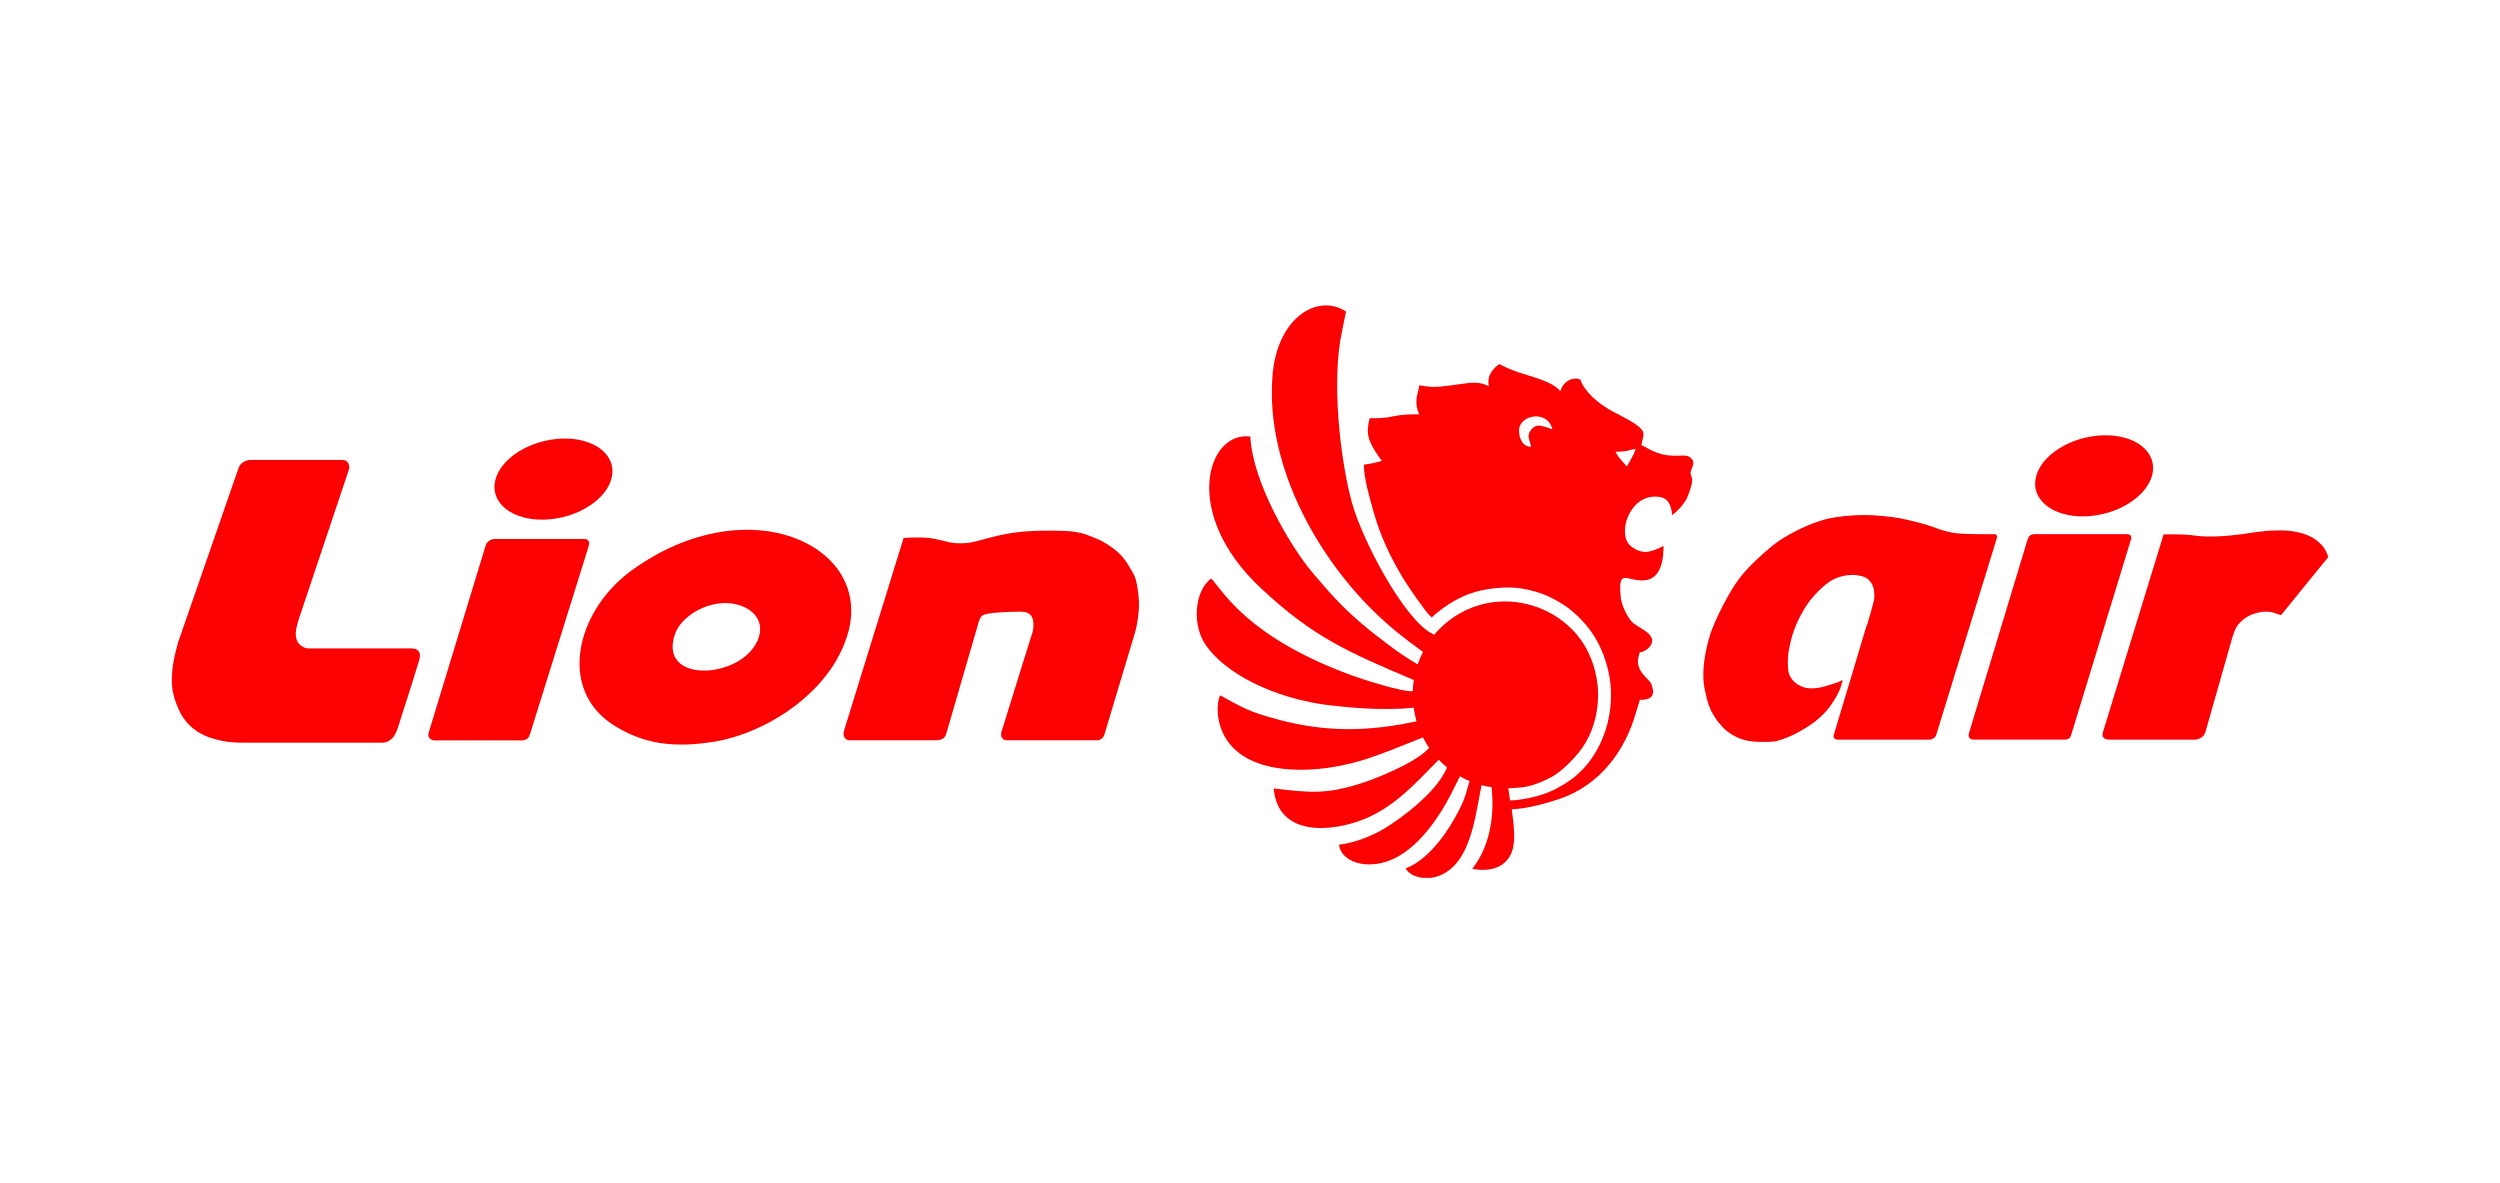
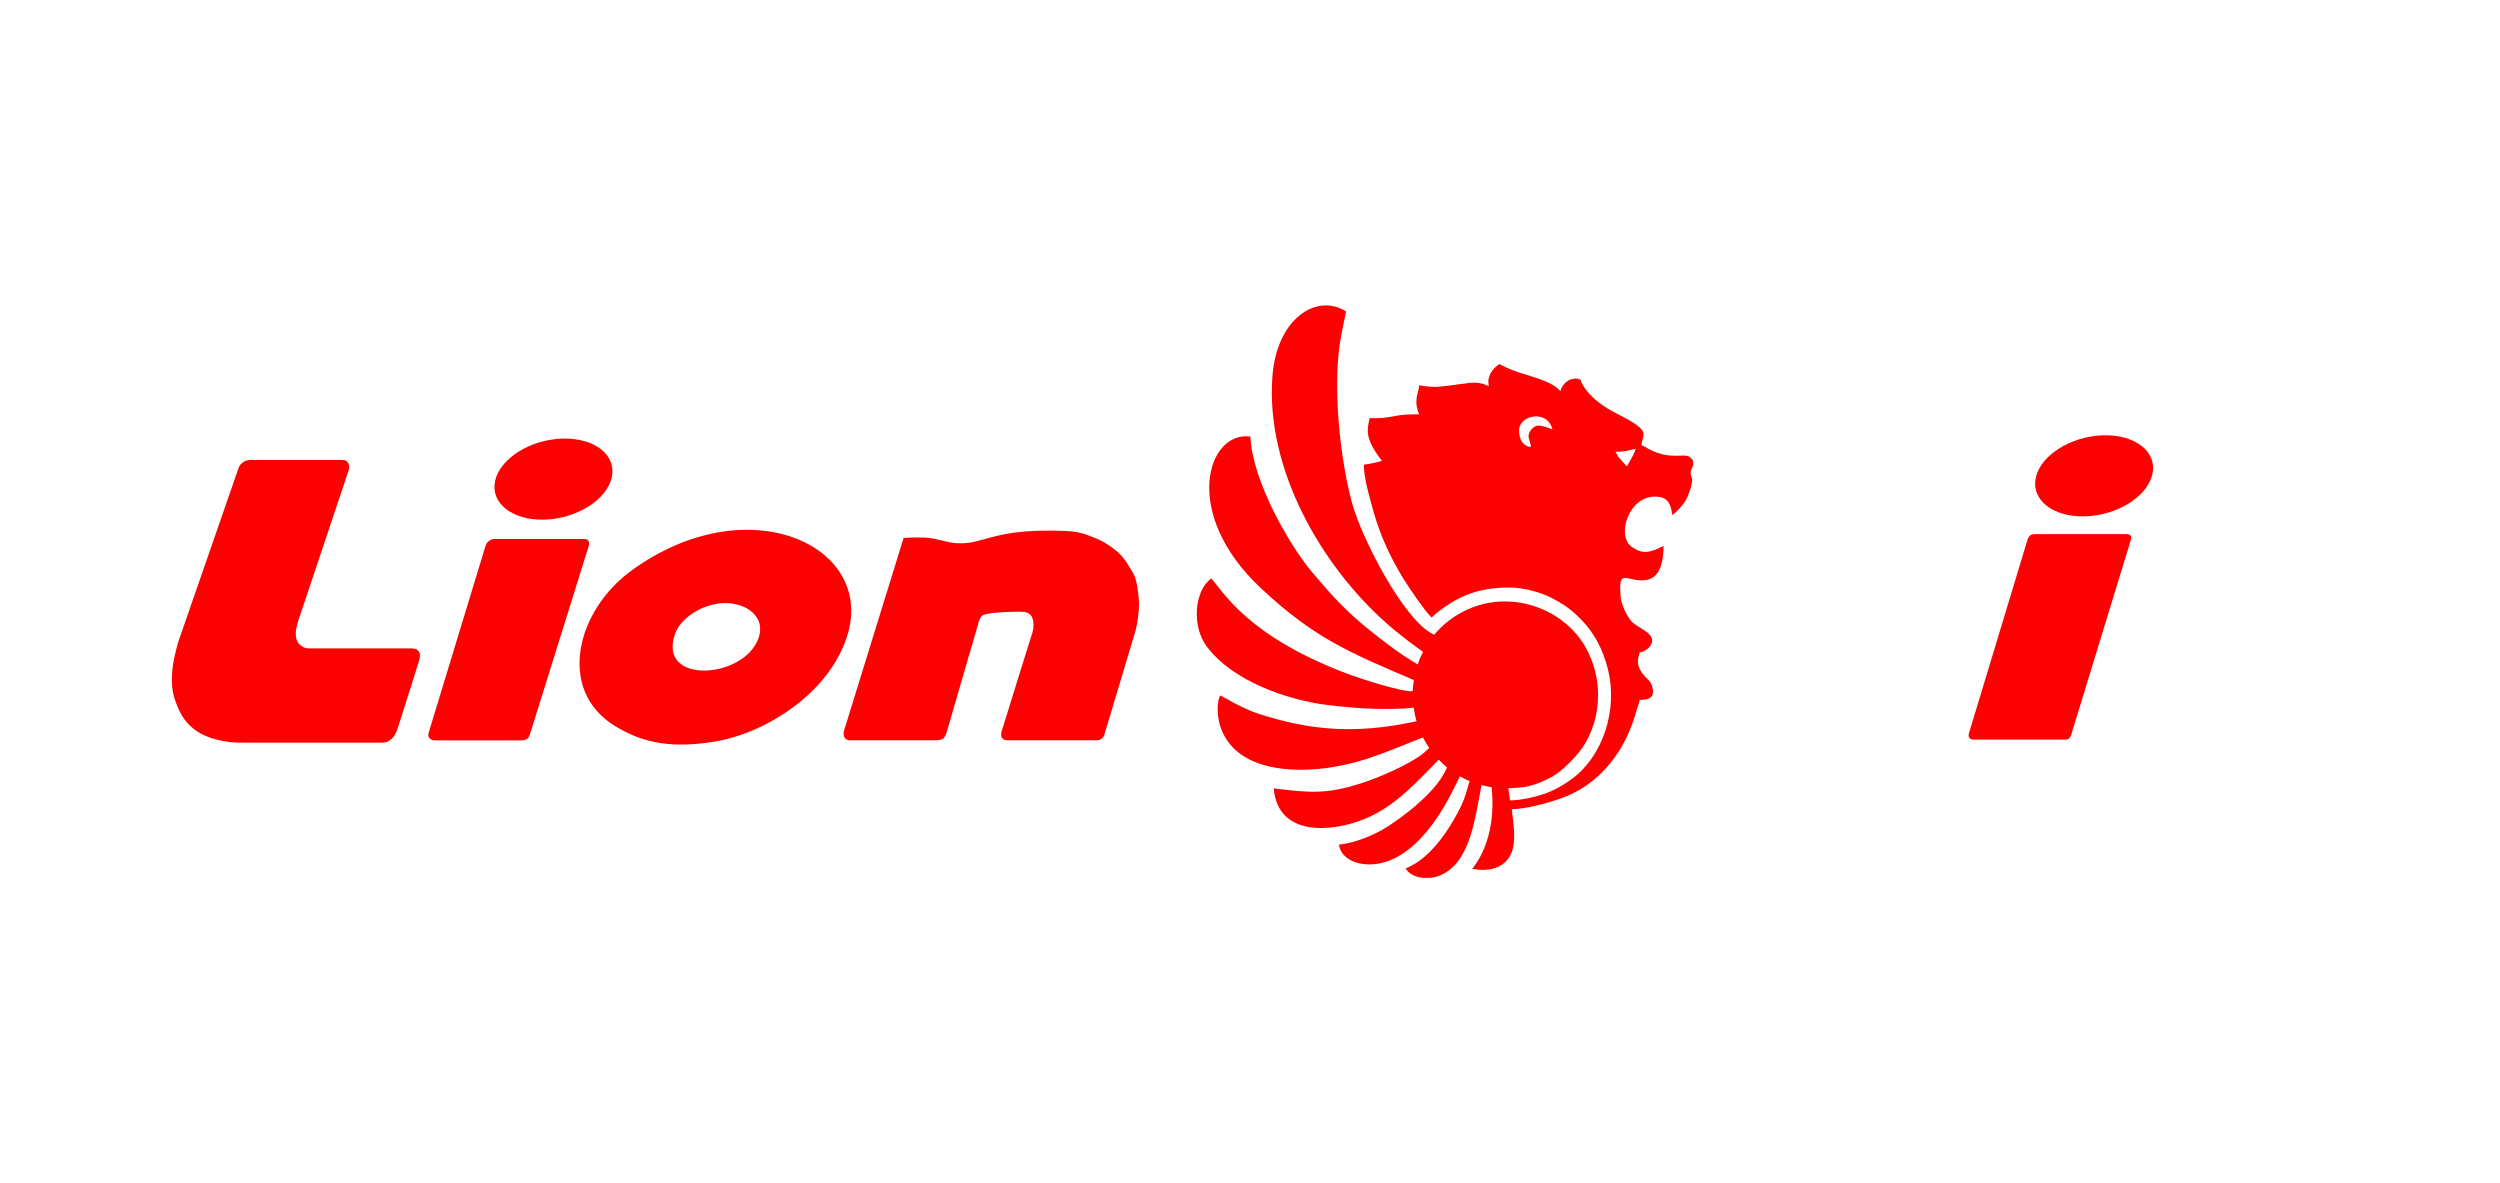
<svg xmlns="http://www.w3.org/2000/svg" width="131" height="62" viewBox="0 0 131 62" fill="none">
  <g clip-path="url(#clip0_6732_2460)">
    <path fill-rule="evenodd" clip-rule="evenodd" d="M12.493 24.545C11.438 27.583 10.388 30.621 9.333 33.66C9.265 33.916 9.192 34.177 9.14 34.425C9.085 34.672 9.046 34.916 9.025 35.164C9.003 35.416 8.999 35.676 9.016 35.92C9.033 36.163 9.076 36.385 9.162 36.65C9.247 36.915 9.372 37.224 9.53 37.493C9.693 37.763 9.895 37.993 10.131 38.18C10.366 38.371 10.636 38.519 10.958 38.636C11.28 38.754 11.657 38.832 11.974 38.876C12.291 38.915 12.544 38.915 12.797 38.915C15.219 38.915 17.642 38.915 20.064 38.915C20.124 38.91 20.184 38.906 20.244 38.889C20.299 38.871 20.355 38.836 20.415 38.797C20.475 38.758 20.535 38.71 20.587 38.65C20.642 38.589 20.69 38.51 20.728 38.432C20.767 38.354 20.801 38.271 20.831 38.189C21.093 37.38 21.35 36.572 21.538 35.972C21.727 35.372 21.847 34.985 21.916 34.759C21.984 34.533 21.997 34.472 22.001 34.416C22.006 34.359 22.006 34.312 21.997 34.264C21.989 34.216 21.967 34.168 21.941 34.129C21.911 34.09 21.873 34.055 21.834 34.033C21.796 34.012 21.757 33.999 21.71 33.99C21.667 33.981 21.616 33.981 21.568 33.977C19.802 33.977 18.036 33.977 16.27 33.977C16.188 33.977 16.102 33.977 16.03 33.96C15.952 33.942 15.884 33.903 15.824 33.864C15.759 33.825 15.708 33.781 15.661 33.729C15.614 33.677 15.579 33.612 15.549 33.529C15.524 33.447 15.502 33.351 15.498 33.247C15.494 33.147 15.502 33.042 15.528 32.921C15.554 32.795 15.597 32.651 15.635 32.508C16.518 29.878 17.401 27.248 18.28 24.614C18.293 24.567 18.302 24.519 18.302 24.462C18.297 24.406 18.285 24.341 18.259 24.288C18.233 24.236 18.199 24.197 18.165 24.167C18.13 24.136 18.092 24.123 18.049 24.115C18.006 24.106 17.954 24.106 17.903 24.102C16.304 24.102 14.709 24.102 13.11 24.102C13.072 24.106 13.033 24.106 12.99 24.115C12.951 24.123 12.909 24.136 12.87 24.149C12.831 24.167 12.793 24.189 12.754 24.21C12.72 24.232 12.686 24.258 12.651 24.293C12.617 24.323 12.583 24.362 12.557 24.406C12.531 24.449 12.514 24.497 12.493 24.545Z" fill="#FB0102" />
    <path fill-rule="evenodd" clip-rule="evenodd" d="M25.941 28.238C25.898 28.243 25.86 28.243 25.812 28.256C25.77 28.269 25.723 28.286 25.684 28.308C25.645 28.33 25.615 28.347 25.59 28.373C25.56 28.395 25.534 28.425 25.512 28.456C25.491 28.486 25.474 28.521 25.457 28.556C24.458 31.837 23.459 35.119 22.46 38.401C22.451 38.435 22.447 38.47 22.443 38.501C22.443 38.535 22.447 38.566 22.456 38.596C22.464 38.627 22.482 38.657 22.507 38.683C22.533 38.709 22.567 38.735 22.597 38.753C22.627 38.77 22.657 38.779 22.683 38.783C22.709 38.787 22.734 38.792 22.76 38.796C24.286 38.796 25.817 38.796 27.343 38.796C27.386 38.796 27.429 38.796 27.476 38.783C27.519 38.77 27.562 38.748 27.6 38.727C27.639 38.705 27.669 38.683 27.695 38.64C27.724 38.596 27.75 38.527 27.776 38.457C28.801 35.175 29.825 31.894 30.85 28.608C30.858 28.577 30.863 28.547 30.867 28.517C30.871 28.486 30.871 28.451 30.867 28.421C30.863 28.39 30.854 28.369 30.837 28.347C30.824 28.325 30.803 28.303 30.781 28.286C30.76 28.269 30.734 28.26 30.713 28.251C30.691 28.247 30.665 28.243 30.644 28.243C29.075 28.243 27.506 28.243 25.941 28.243V28.238Z" fill="#FB0102" />
    <path fill-rule="evenodd" clip-rule="evenodd" d="M39.664 33.626C38.747 35.591 34.451 35.83 35.373 33.213C35.652 32.422 36.698 31.701 37.786 31.609C38.995 31.505 40.294 32.283 39.669 33.63L39.664 33.626ZM44.436 33.178C45.752 28.549 39.15 25.498 33.096 29.892C30.186 32.005 29.174 36.156 32.209 38.034C33.748 38.986 35.296 39.207 37.422 38.864C40.127 38.429 43.553 36.282 44.436 33.174V33.178Z" fill="#FB0102" />
    <path d="M29.127 27.172C30.832 26.898 32.158 25.751 32.089 24.61C32.019 23.468 30.58 22.765 28.875 23.039C27.169 23.313 25.843 24.46 25.913 25.601C25.983 26.742 27.422 27.445 29.127 27.172Z" fill="#FB0102" />
    <path fill-rule="evenodd" clip-rule="evenodd" d="M47.351 28.183C46.309 31.552 45.267 34.925 44.225 38.294C44.212 38.359 44.2 38.42 44.204 38.476C44.204 38.533 44.221 38.585 44.242 38.628C44.264 38.672 44.294 38.702 44.328 38.728C44.363 38.754 44.397 38.772 44.431 38.78C44.461 38.789 44.487 38.789 44.513 38.789C46.03 38.789 47.544 38.789 49.061 38.789C49.104 38.789 49.151 38.789 49.198 38.78C49.245 38.772 49.301 38.754 49.344 38.737C49.387 38.719 49.417 38.702 49.447 38.676C49.477 38.65 49.503 38.615 49.524 38.58C49.546 38.546 49.559 38.511 49.576 38.476C50.15 36.503 50.72 34.529 51.295 32.556C51.333 32.452 51.372 32.352 51.441 32.282C51.509 32.217 51.612 32.191 51.758 32.16C51.904 32.135 52.092 32.108 52.341 32.091C52.589 32.074 52.898 32.061 53.134 32.056C53.37 32.047 53.537 32.047 53.661 32.065C53.785 32.082 53.867 32.121 53.923 32.16C53.983 32.2 54.017 32.239 54.056 32.3C54.09 32.356 54.124 32.434 54.141 32.552C54.158 32.669 54.158 32.821 54.141 32.956C54.124 33.086 54.086 33.199 54.03 33.364C53.974 33.53 53.906 33.756 53.644 34.595C53.383 35.434 52.928 36.89 52.478 38.346C52.469 38.376 52.465 38.407 52.461 38.441C52.456 38.476 52.456 38.515 52.461 38.55C52.465 38.585 52.478 38.62 52.499 38.654C52.521 38.689 52.547 38.719 52.581 38.741C52.615 38.763 52.654 38.776 52.688 38.78C52.722 38.785 52.748 38.789 52.774 38.789C54.33 38.789 55.882 38.789 57.438 38.789C57.494 38.789 57.55 38.789 57.592 38.776C57.64 38.763 57.678 38.741 57.712 38.715C57.747 38.689 57.777 38.659 57.803 38.628C57.824 38.598 57.841 38.572 57.854 38.546C58.39 36.755 58.93 34.964 59.466 33.173C59.5 33.047 59.539 32.921 59.577 32.717C59.616 32.513 59.65 32.226 59.672 31.995C59.689 31.765 59.689 31.587 59.672 31.365C59.654 31.143 59.62 30.878 59.582 30.67C59.543 30.461 59.504 30.313 59.449 30.178C59.393 30.048 59.32 29.931 59.226 29.783C59.136 29.631 59.024 29.444 58.896 29.279C58.767 29.109 58.617 28.962 58.428 28.809C58.24 28.662 58.017 28.509 57.815 28.396C57.614 28.283 57.429 28.209 57.245 28.136C57.061 28.062 56.872 27.988 56.645 27.931C56.418 27.875 56.148 27.836 55.736 27.818C55.325 27.801 54.776 27.801 54.317 27.814C53.858 27.831 53.498 27.862 53.172 27.905C52.851 27.949 52.564 28.005 52.302 28.066C52.036 28.127 51.796 28.192 51.543 28.262C51.295 28.331 51.038 28.401 50.772 28.44C50.506 28.475 50.227 28.475 50.026 28.457C49.829 28.44 49.709 28.41 49.567 28.37C49.426 28.336 49.258 28.297 49.113 28.266C48.963 28.231 48.834 28.205 48.667 28.188C48.504 28.17 48.307 28.162 48.08 28.162C47.852 28.162 47.595 28.175 47.342 28.188L47.351 28.183Z" fill="#FB0102" />
    <path fill-rule="evenodd" clip-rule="evenodd" d="M106.568 27.997C106.538 27.997 106.512 28.001 106.482 28.006C106.452 28.014 106.426 28.023 106.401 28.04C106.375 28.058 106.353 28.08 106.332 28.101C106.315 28.123 106.298 28.145 106.285 28.171C106.272 28.197 106.259 28.227 106.251 28.253C105.222 31.648 104.197 35.043 103.168 38.437C103.164 38.468 103.155 38.498 103.155 38.533C103.155 38.568 103.164 38.598 103.177 38.629C103.19 38.659 103.211 38.685 103.237 38.703C103.262 38.724 103.301 38.737 103.331 38.746C103.365 38.755 103.395 38.755 103.425 38.755C105.02 38.755 106.619 38.755 108.214 38.755C108.257 38.75 108.3 38.75 108.338 38.737C108.377 38.724 108.407 38.703 108.437 38.676C108.463 38.65 108.484 38.616 108.501 38.585C108.514 38.555 108.523 38.529 108.531 38.503C109.577 35.086 110.623 31.67 111.669 28.253C111.674 28.232 111.678 28.21 111.678 28.188C111.678 28.166 111.678 28.145 111.669 28.119C111.661 28.097 111.652 28.071 111.635 28.053C111.618 28.036 111.596 28.019 111.571 28.01C111.545 28.001 111.519 27.997 111.489 27.993C111.464 27.988 111.434 27.988 111.408 27.988C109.792 27.988 108.175 27.988 106.559 27.988L106.568 27.997Z" fill="#FB0102" />
    <path d="M109.857 27C111.563 26.726 112.889 25.579 112.819 24.438C112.749 23.297 111.311 22.594 109.605 22.867C107.9 23.141 106.574 24.288 106.644 25.43C106.713 26.571 108.152 27.274 109.857 27Z" fill="#FB0102" />
-     <path fill-rule="evenodd" clip-rule="evenodd" d="M97.809 32.778C97.458 33.973 96.768 36.251 96.082 38.533C96.078 38.55 96.078 38.568 96.078 38.594C96.082 38.62 96.09 38.65 96.108 38.676C96.125 38.702 96.155 38.724 96.18 38.737C96.206 38.75 96.232 38.754 96.249 38.754C96.266 38.759 96.283 38.759 96.296 38.759C97.891 38.759 99.486 38.759 101.08 38.759C101.106 38.754 101.136 38.754 101.162 38.75C101.188 38.746 101.209 38.737 101.235 38.728C101.261 38.72 101.286 38.707 101.316 38.689C101.342 38.672 101.372 38.646 101.393 38.62C101.415 38.589 101.436 38.559 101.453 38.524C102.512 35.09 103.567 31.661 104.626 28.227C104.639 28.184 104.647 28.14 104.643 28.101C104.634 28.062 104.613 28.027 104.587 28.01C104.562 27.992 104.536 27.992 104.51 27.992C103.927 27.992 103.344 27.992 102.954 27.975C102.568 27.958 102.375 27.927 102.195 27.888C102.015 27.849 101.852 27.81 101.681 27.753C101.509 27.697 101.329 27.627 101.17 27.571C101.012 27.514 100.879 27.475 100.665 27.419C100.45 27.362 100.159 27.288 99.91 27.232C99.661 27.175 99.456 27.136 99.168 27.097C98.881 27.058 98.517 27.023 98.174 27.001C97.831 26.984 97.514 26.984 97.179 27.001C96.845 27.019 96.489 27.058 96.215 27.101C95.94 27.14 95.743 27.184 95.55 27.24C95.357 27.297 95.164 27.362 94.976 27.436C94.787 27.51 94.598 27.584 94.406 27.675C94.213 27.766 94.011 27.871 93.793 27.992C93.574 28.114 93.338 28.253 93.098 28.427C92.858 28.601 92.609 28.814 92.361 29.035C92.112 29.257 91.863 29.492 91.627 29.744C91.387 29.996 91.156 30.27 90.937 30.596C90.719 30.922 90.509 31.296 90.329 31.639C90.148 31.983 89.998 32.291 89.874 32.574C89.75 32.861 89.647 33.121 89.544 33.482C89.441 33.847 89.343 34.312 89.295 34.703C89.248 35.095 89.248 35.416 89.265 35.668C89.282 35.92 89.321 36.107 89.36 36.277C89.398 36.446 89.433 36.594 89.471 36.725C89.51 36.855 89.544 36.972 89.591 37.081C89.634 37.194 89.69 37.303 89.754 37.411C89.818 37.524 89.891 37.637 89.973 37.75C90.058 37.863 90.153 37.976 90.239 38.068C90.324 38.163 90.397 38.237 90.492 38.311C90.586 38.385 90.697 38.459 90.826 38.533C90.954 38.607 91.105 38.681 91.276 38.737C91.448 38.794 91.64 38.833 91.838 38.854C92.031 38.876 92.228 38.876 92.412 38.876C92.596 38.876 92.768 38.876 92.922 38.859C93.076 38.841 93.214 38.802 93.377 38.746C93.54 38.689 93.724 38.615 93.887 38.541C94.054 38.468 94.2 38.389 94.367 38.294C94.53 38.198 94.714 38.085 94.881 37.972C95.049 37.859 95.194 37.746 95.34 37.616C95.486 37.485 95.632 37.337 95.739 37.211C95.85 37.081 95.923 36.972 96 36.859C96.073 36.746 96.15 36.629 96.223 36.499C96.296 36.368 96.373 36.225 96.429 36.077C96.485 35.929 96.519 35.777 96.558 35.629C96.485 35.668 96.412 35.708 96.313 35.747C96.215 35.786 96.095 35.821 95.915 35.877C95.734 35.934 95.499 36.007 95.284 36.042C95.07 36.077 94.886 36.077 94.736 36.06C94.586 36.042 94.474 36.007 94.358 35.951C94.243 35.894 94.123 35.825 94.024 35.729C93.921 35.634 93.84 35.521 93.784 35.403C93.728 35.286 93.703 35.164 93.69 34.982C93.677 34.799 93.677 34.56 93.698 34.356C93.715 34.151 93.754 33.986 93.788 33.812C93.827 33.639 93.865 33.46 93.921 33.278C93.977 33.091 94.05 32.9 94.14 32.691C94.23 32.482 94.341 32.256 94.47 32.035C94.598 31.809 94.744 31.583 94.95 31.339C95.151 31.096 95.413 30.835 95.644 30.648C95.876 30.461 96.073 30.348 96.266 30.274C96.459 30.2 96.643 30.161 96.819 30.14C96.995 30.122 97.162 30.122 97.325 30.144C97.484 30.166 97.634 30.205 97.745 30.261C97.857 30.318 97.925 30.387 97.99 30.461C98.049 30.535 98.101 30.609 98.135 30.705C98.174 30.8 98.2 30.913 98.208 31.026C98.221 31.139 98.217 31.252 98.208 31.365C98.195 31.478 98.178 31.591 97.822 32.787L97.809 32.778Z" fill="#FB0102" />
-     <path fill-rule="evenodd" clip-rule="evenodd" d="M113.376 27.994C112.313 31.454 111.254 34.914 110.19 38.378C110.182 38.417 110.173 38.461 110.173 38.504C110.173 38.548 110.186 38.596 110.212 38.635C110.233 38.674 110.268 38.7 110.311 38.717C110.353 38.735 110.409 38.748 110.448 38.752C110.486 38.757 110.512 38.757 110.538 38.757C112.021 38.757 113.509 38.757 114.992 38.757C115.031 38.757 115.065 38.757 115.121 38.743C115.172 38.73 115.245 38.709 115.309 38.674C115.374 38.639 115.438 38.587 115.481 38.526C115.524 38.465 115.549 38.396 115.575 38.322C116.047 36.666 116.518 35.005 116.99 33.349C117.037 33.21 117.084 33.071 117.14 32.954C117.196 32.837 117.264 32.745 117.337 32.663C117.41 32.584 117.487 32.515 117.56 32.458C117.633 32.398 117.71 32.345 117.787 32.302C117.869 32.254 117.954 32.215 118.053 32.18C118.152 32.145 118.267 32.111 118.383 32.089C118.495 32.067 118.606 32.05 118.713 32.05C118.82 32.05 118.919 32.059 119.005 32.072C119.09 32.089 119.155 32.106 119.24 32.137C119.322 32.167 119.425 32.202 119.523 32.237C120.351 31.22 121.174 30.203 122.001 29.19C121.963 29.081 121.928 28.977 121.873 28.868C121.817 28.759 121.744 28.655 121.645 28.546C121.547 28.438 121.423 28.334 121.29 28.242C121.157 28.155 121.02 28.081 120.878 28.029C120.737 27.973 120.595 27.929 120.415 27.89C120.239 27.851 120.025 27.812 119.729 27.799C119.433 27.786 119.048 27.794 118.705 27.825C118.362 27.855 118.053 27.907 117.753 27.951C117.453 27.994 117.161 28.034 116.874 28.06C116.587 28.086 116.295 28.107 116.008 28.112C115.721 28.116 115.434 28.112 115.211 28.09C114.988 28.068 114.833 28.034 114.542 28.016C114.246 27.999 113.813 27.999 113.38 27.999L113.376 27.994Z" fill="#FB0102" />
    <path fill-rule="evenodd" clip-rule="evenodd" d="M85.703 23.523C85.638 23.81 85.381 24.188 85.252 24.436C85.171 24.375 85.038 24.197 84.939 24.093C84.811 23.958 84.738 23.836 84.652 23.675C84.875 23.675 85.051 23.662 85.21 23.632C85.437 23.593 85.51 23.536 85.703 23.523ZM79.126 41.935C79.1 41.757 79.066 41.535 79.036 41.309C79.225 41.296 79.413 41.283 79.602 41.27H79.611H79.619C79.928 41.248 80.447 41.17 81.313 40.709C81.84 40.427 82.573 39.675 82.912 39.188C83.452 38.406 83.739 37.428 83.739 36.424V36.411V36.402V36.376C83.739 36.115 83.713 35.859 83.675 35.611C83.671 35.593 83.671 35.572 83.666 35.554L83.662 35.541C83.585 35.085 83.443 34.633 83.233 34.198C82.629 32.933 81.467 32.047 80.151 31.69C79.881 31.616 79.602 31.564 79.319 31.538L79.272 31.534L79.229 31.529C78.44 31.469 77.63 31.599 76.876 31.947C76.803 31.982 76.734 32.012 76.67 32.047C76.091 32.342 75.581 32.755 75.165 33.246L75.156 33.259L75.075 33.22C73.575 32.49 71.362 28.256 70.839 26.331C70.192 23.949 69.781 19.898 70.308 17.429C70.389 17.047 70.492 16.508 70.531 16.321C69.009 15.343 66.912 16.673 66.677 19.694C66.295 24.562 69.24 29.652 72.674 32.677C73.171 33.116 73.553 33.398 73.828 33.616L74.565 34.159C74.458 34.368 74.363 34.59 74.286 34.816C73.759 34.498 73.292 34.198 72.717 33.759C72.216 33.381 71.757 33.025 71.29 32.625C70.256 31.729 69.716 31.112 68.777 30.008C67.615 28.643 65.622 25.236 65.519 22.875C63.264 22.571 61.862 26.892 66.085 30.834C68.82 33.39 70.617 34.159 74.085 35.633C74.055 35.811 74.037 35.989 74.029 36.172L74.025 36.219C73.467 36.267 71.388 35.593 70.796 35.376C65.365 33.377 64.1 30.986 63.47 30.312C62.583 30.951 62.437 32.794 63.221 33.859C64.55 35.663 67.436 36.702 69.686 36.958C71.084 37.119 72.16 37.189 73.562 37.128L74.076 37.08C74.11 37.323 74.162 37.562 74.226 37.793L74.149 37.81L74.055 37.832H74.05C71.097 38.445 68.756 38.315 65.931 37.397C65.125 37.136 64.083 36.511 63.95 36.437C63.697 36.65 63.217 40.297 68.117 40.336C69.347 40.344 70.582 40.101 71.641 39.758C72.64 39.431 73.549 39.036 74.561 38.641C74.659 38.832 74.766 39.014 74.891 39.193L74.749 39.323C74.719 39.358 74.681 39.388 74.642 39.423C73.965 40.01 72.297 40.727 71.435 41.009C69.506 41.64 68.657 41.54 66.741 41.314C66.972 43.895 69.828 43.583 71.448 42.935C73.09 42.279 74.179 41.035 75.388 39.81C75.525 39.953 75.671 40.088 75.825 40.214C75.722 40.449 75.607 40.644 75.474 40.844C74.771 41.883 73.026 43.23 71.993 43.709C70.929 44.2 70.321 44.23 70.162 44.261C70.261 44.934 70.955 45.299 71.77 45.295C74.213 45.273 75.799 42.105 76.245 41.192L76.498 40.679C76.661 40.775 76.833 40.857 77.008 40.931L76.824 41.548C76.816 41.574 76.807 41.605 76.798 41.635V41.64C76.691 41.979 76.49 42.426 76.155 42.996C74.912 45.117 73.785 45.438 73.656 45.504C73.939 46.008 74.805 46.143 75.457 45.873C77.047 45.221 77.287 42.839 77.566 41.501L77.634 41.14C77.806 41.188 77.977 41.222 78.157 41.248L78.162 41.27C78.453 44.056 77.223 45.399 77.146 45.53C77.99 45.678 78.723 45.521 79.113 44.869C79.491 44.239 79.311 43.174 79.216 42.405C80.074 42.374 81.073 42.079 81.724 41.861C83.795 41.161 85.167 39.375 85.737 37.289C85.793 37.089 85.878 36.884 85.925 36.672C86.256 36.672 86.624 36.637 86.624 36.215C86.624 36.124 86.543 35.85 86.5 35.78C86.371 35.572 85.823 35.22 85.823 34.642C85.823 34.516 85.895 34.307 85.921 34.185C86.191 34.163 86.573 33.881 86.573 33.577C86.573 33.12 85.81 32.881 85.531 32.603C85.257 32.325 84.918 31.625 84.918 31.195C84.918 30.934 84.789 30.282 85.167 30.282C85.565 30.282 87.169 31.112 87.169 28.609C86.543 28.913 86.088 29.117 85.458 28.617C84.721 28.035 85.334 26.022 86.719 26.022C87.019 26.022 87.233 26.088 87.383 26.261C87.516 26.414 87.61 26.727 87.619 26.987C87.898 26.8 88.099 26.553 88.305 26.266C88.429 26.092 88.669 25.431 88.669 25.162C88.669 24.975 88.575 24.91 88.588 24.762C88.609 24.523 88.935 24.206 88.523 23.94C88.198 23.732 87.555 24.119 86.453 23.558C86.307 23.484 86.148 23.371 86.02 23.336C86.024 23.054 86.118 23.01 86.118 22.728C86.118 22.284 84.755 21.728 84.288 21.437C83.962 21.233 83.662 21.024 83.405 20.763C83.045 20.394 82.869 20.094 82.822 19.898C82.749 19.863 82.68 19.837 82.569 19.837C82.157 19.837 81.849 20.154 81.767 20.498C81.677 20.402 81.609 20.333 81.48 20.246C81.351 20.154 81.21 20.081 81.081 20.024C80.159 19.624 79.546 19.602 78.565 19.077C78.2 19.324 77.896 19.724 78.016 20.241C77.553 19.994 77.137 20.037 76.64 20.111C76.34 20.154 75.384 20.289 75.139 20.272C74.899 20.272 74.565 20.228 74.368 20.189C74.346 20.472 74.218 20.702 74.218 21.05C74.218 21.393 74.32 21.611 74.368 21.711C73.802 21.711 73.519 21.715 73.064 21.806C72.593 21.902 72.246 21.928 71.77 21.91C71.628 22.519 71.607 22.823 71.928 23.423C72.044 23.64 72.306 24.032 72.417 24.145C72.168 24.232 71.718 24.319 71.465 24.349C71.465 25.066 71.77 26.079 71.954 26.744C72.499 28.717 73.459 30.365 74.668 31.955C74.788 32.112 74.899 32.242 75.019 32.36C75.144 32.238 75.234 32.16 75.371 32.055C76.503 31.164 77.579 30.786 79.122 30.786C79.855 30.786 80.755 31.051 81.257 31.308C81.934 31.655 82.329 31.929 82.835 32.447C83.555 33.177 84.001 34.05 84.254 35.068C84.772 37.132 84.048 39.588 82.341 40.836C82.041 41.053 81.767 41.214 81.428 41.388C80.888 41.661 79.915 41.918 79.148 41.944L79.126 41.935ZM80.099 22.862C80.099 23.054 80.275 23.397 80.198 23.419C79.795 23.384 79.598 22.993 79.598 22.558C79.598 21.732 81.103 21.445 81.347 22.506C81.167 22.415 80.807 22.302 80.597 22.302C80.357 22.302 80.095 22.619 80.095 22.858L80.099 22.862Z" fill="#FB0102" />
  </g>
  <defs>
    <clipPath id="clip0_6732_2460">
      <rect width="113" height="30" fill="white" transform="translate(9 16)" />
    </clipPath>
  </defs>
</svg>